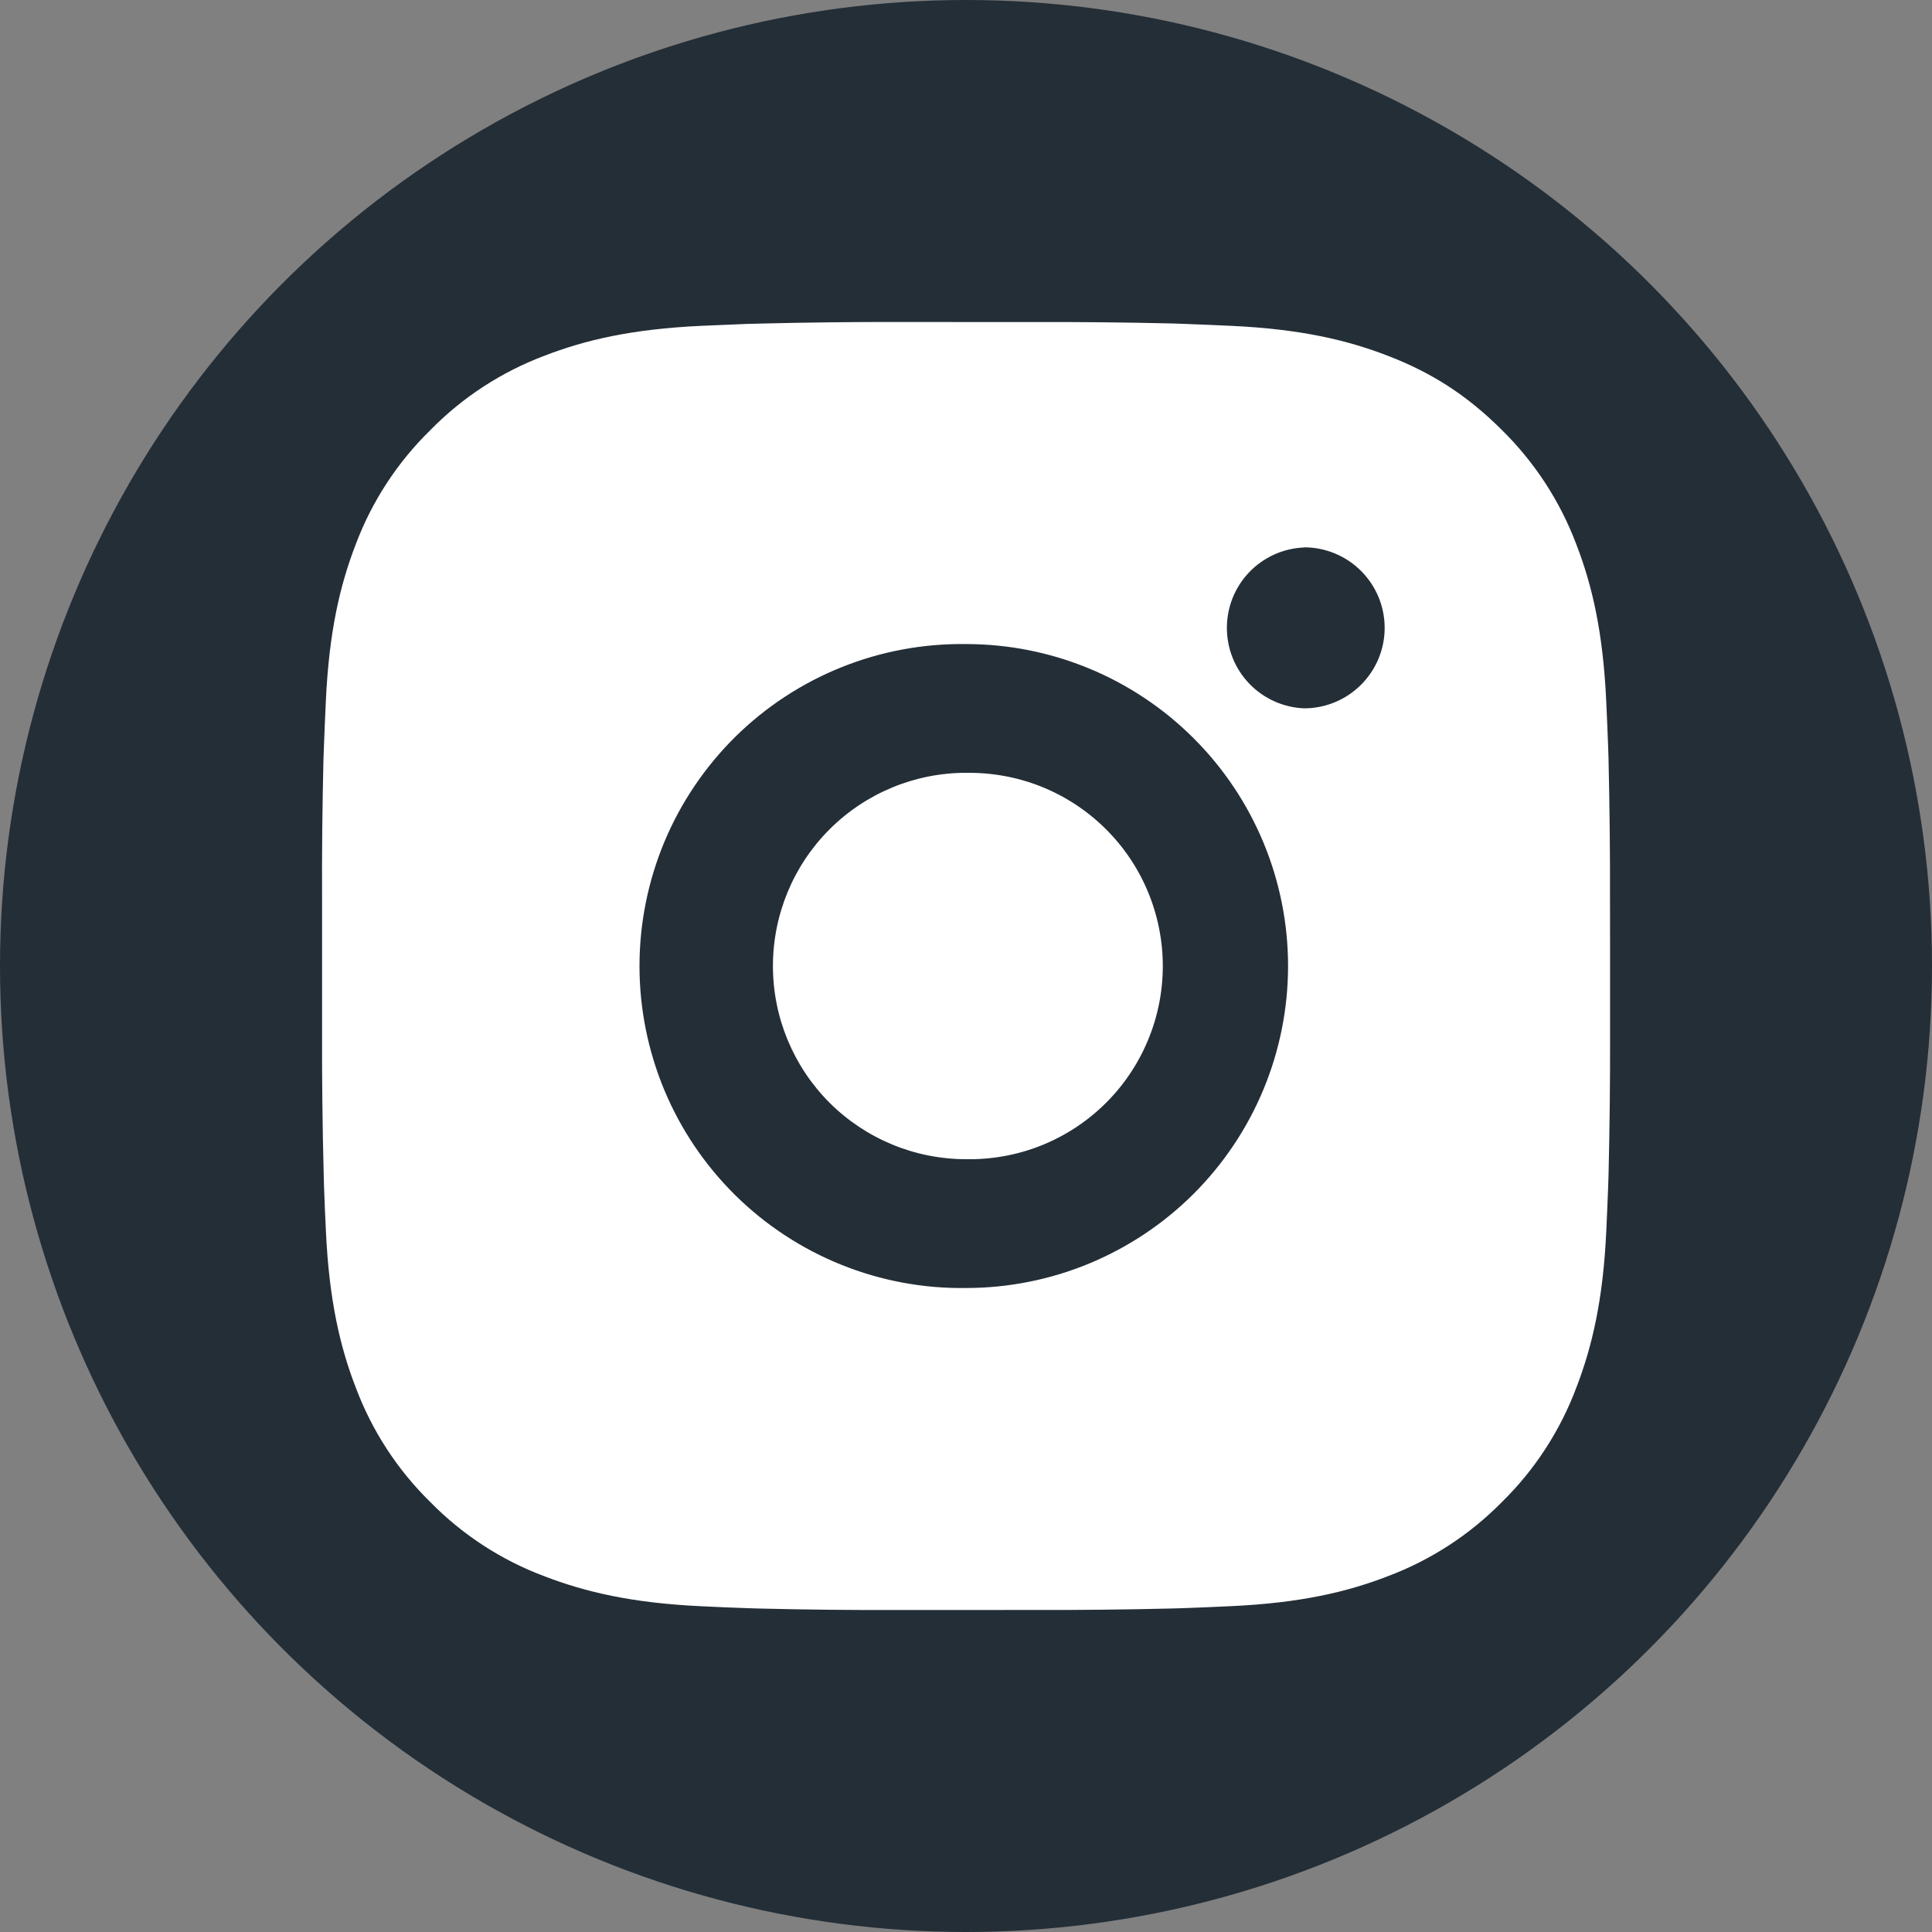
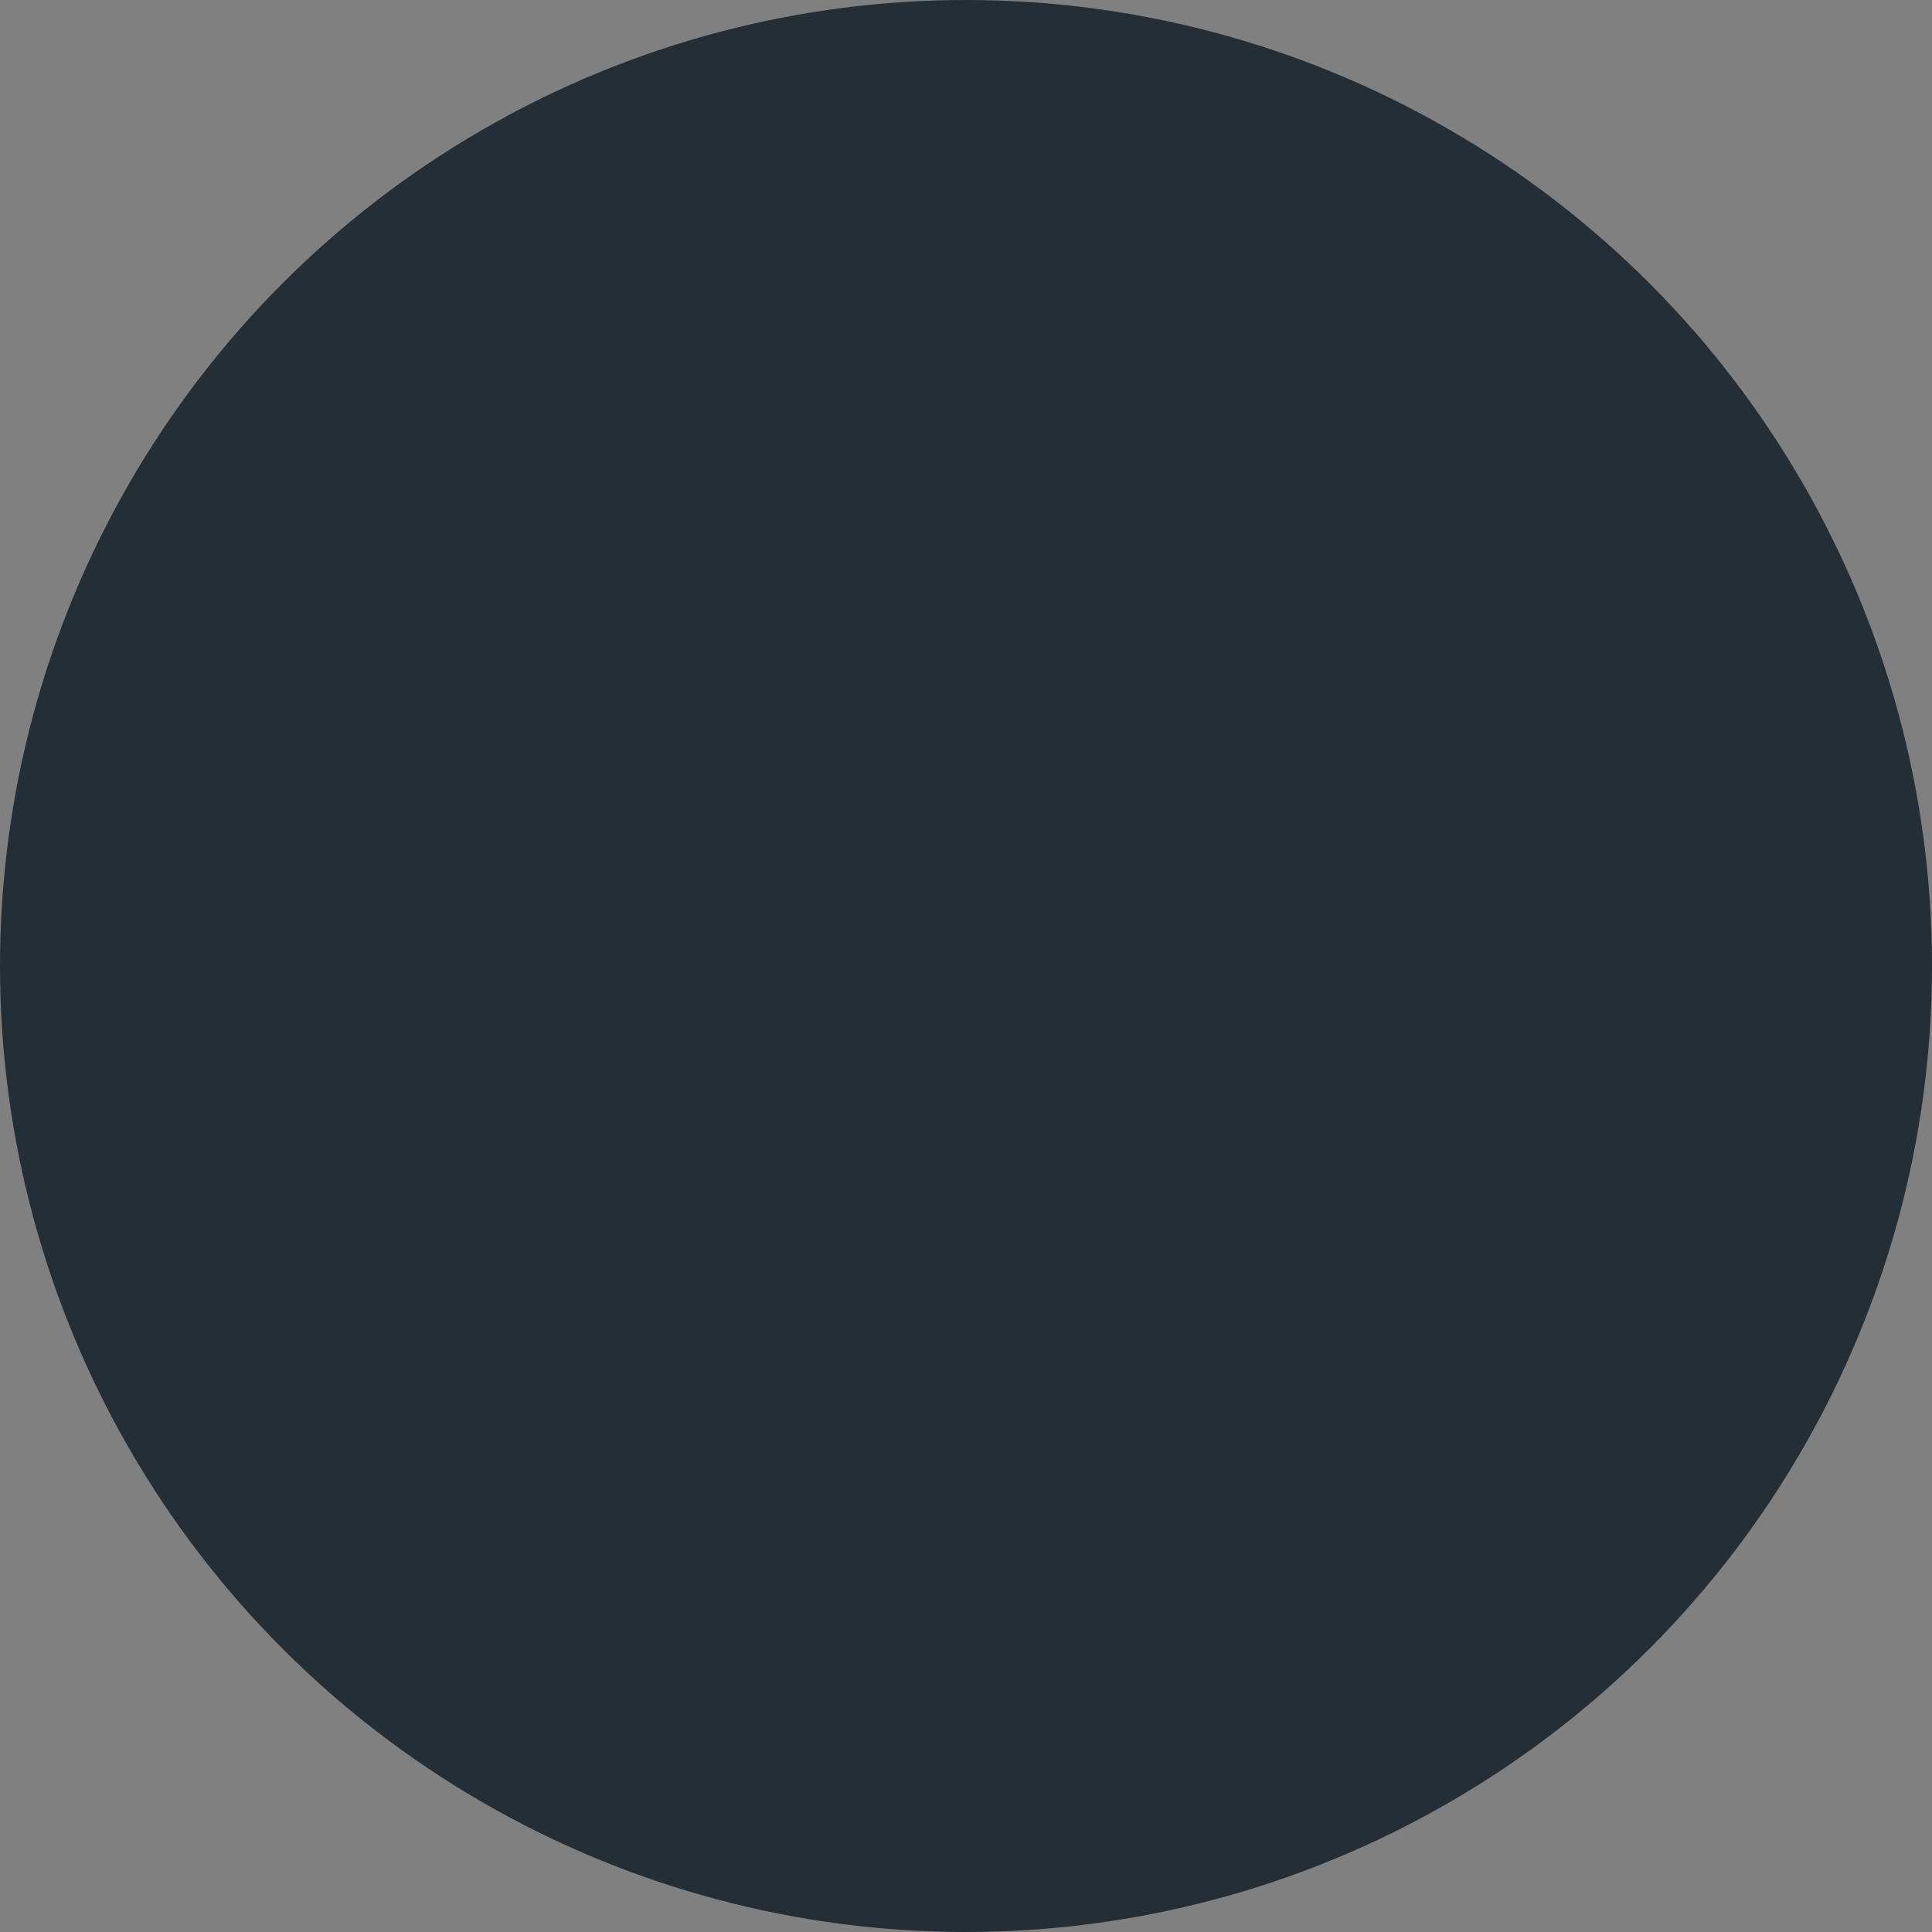
<svg xmlns="http://www.w3.org/2000/svg" width="30" height="30" viewBox="0 0 30 30" fill="none">
  <rect x="0" y="0" width="30" height="30" fill="#808080" stroke="none" />
  <circle cx="15" cy="15" r="15" fill="#242E37" />
-   <path d="M16.029 5.001C16.758 4.998 17.488 5.006 18.218 5.023L18.412 5.03C18.636 5.038 18.857 5.048 19.124 5.06C20.188 5.11 20.914 5.278 21.551 5.525C22.211 5.779 22.767 6.123 23.323 6.679C23.831 7.179 24.224 7.783 24.476 8.45C24.723 9.087 24.891 9.814 24.941 10.878C24.953 11.144 24.963 11.366 24.971 11.59L24.977 11.784C24.994 12.513 25.002 13.243 25 13.972L25.001 14.718V16.028C25.003 16.758 24.995 17.488 24.978 18.217L24.972 18.411C24.964 18.635 24.954 18.856 24.942 19.123C24.892 20.187 24.722 20.913 24.476 21.55C24.225 22.218 23.832 22.823 23.323 23.322C22.823 23.831 22.218 24.224 21.551 24.475C20.914 24.722 20.188 24.89 19.124 24.94C18.857 24.952 18.636 24.962 18.412 24.97L18.218 24.976C17.488 24.994 16.758 25.002 16.029 24.999L15.283 25H13.974C13.244 25.003 12.514 24.995 11.785 24.977L11.591 24.971C11.353 24.963 11.116 24.953 10.879 24.941C9.815 24.891 9.089 24.721 8.451 24.475C7.783 24.225 7.179 23.831 6.68 23.322C6.171 22.823 5.777 22.218 5.526 21.55C5.279 20.913 5.111 20.187 5.061 19.123C5.049 18.886 5.039 18.649 5.031 18.411L5.026 18.217C5.007 17.488 4.999 16.758 5.001 16.028V13.972C4.998 13.243 5.005 12.513 5.023 11.784L5.03 11.59C5.038 11.366 5.048 11.144 5.06 10.878C5.11 9.813 5.278 9.088 5.525 8.45C5.776 7.783 6.171 7.179 6.681 6.68C7.179 6.171 7.784 5.777 8.451 5.525C9.089 5.278 9.814 5.11 10.879 5.06L11.591 5.03L11.785 5.025C12.514 5.007 13.243 4.998 13.973 5L16.029 5.001ZM15.001 10.001C14.338 9.992 13.68 10.114 13.066 10.361C12.451 10.608 11.891 10.975 11.419 11.44C10.948 11.905 10.573 12.46 10.317 13.071C10.062 13.682 9.93 14.338 9.93 15.001C9.93 15.663 10.062 16.319 10.317 16.93C10.573 17.542 10.948 18.096 11.419 18.561C11.891 19.026 12.451 19.393 13.066 19.64C13.68 19.887 14.338 20.01 15.001 20C16.327 20 17.598 19.473 18.536 18.536C19.474 17.598 20.001 16.326 20.001 15C20.001 13.674 19.474 12.402 18.536 11.465C17.598 10.527 16.327 10.001 15.001 10.001ZM15.001 12.001C15.399 11.994 15.795 12.066 16.165 12.213C16.536 12.361 16.873 12.581 17.157 12.86C17.442 13.139 17.668 13.472 17.822 13.84C17.976 14.207 18.056 14.602 18.056 15C18.056 15.399 17.977 15.793 17.822 16.161C17.668 16.529 17.442 16.862 17.158 17.141C16.874 17.42 16.537 17.64 16.166 17.788C15.796 17.935 15.4 18.007 15.002 18C14.206 18 13.443 17.684 12.88 17.122C12.318 16.559 12.002 15.796 12.002 15C12.002 14.205 12.318 13.441 12.88 12.879C13.443 12.316 14.206 12 15.002 12L15.001 12.001ZM20.251 8.501C19.928 8.514 19.623 8.651 19.399 8.884C19.175 9.117 19.051 9.427 19.051 9.75C19.051 10.073 19.175 10.383 19.399 10.616C19.623 10.849 19.928 10.986 20.251 10.999C20.582 10.999 20.9 10.867 21.134 10.633C21.369 10.399 21.501 10.081 21.501 9.749C21.501 9.418 21.369 9.1 21.134 8.865C20.9 8.631 20.582 8.499 20.251 8.499V8.501Z" fill="white" />
</svg>